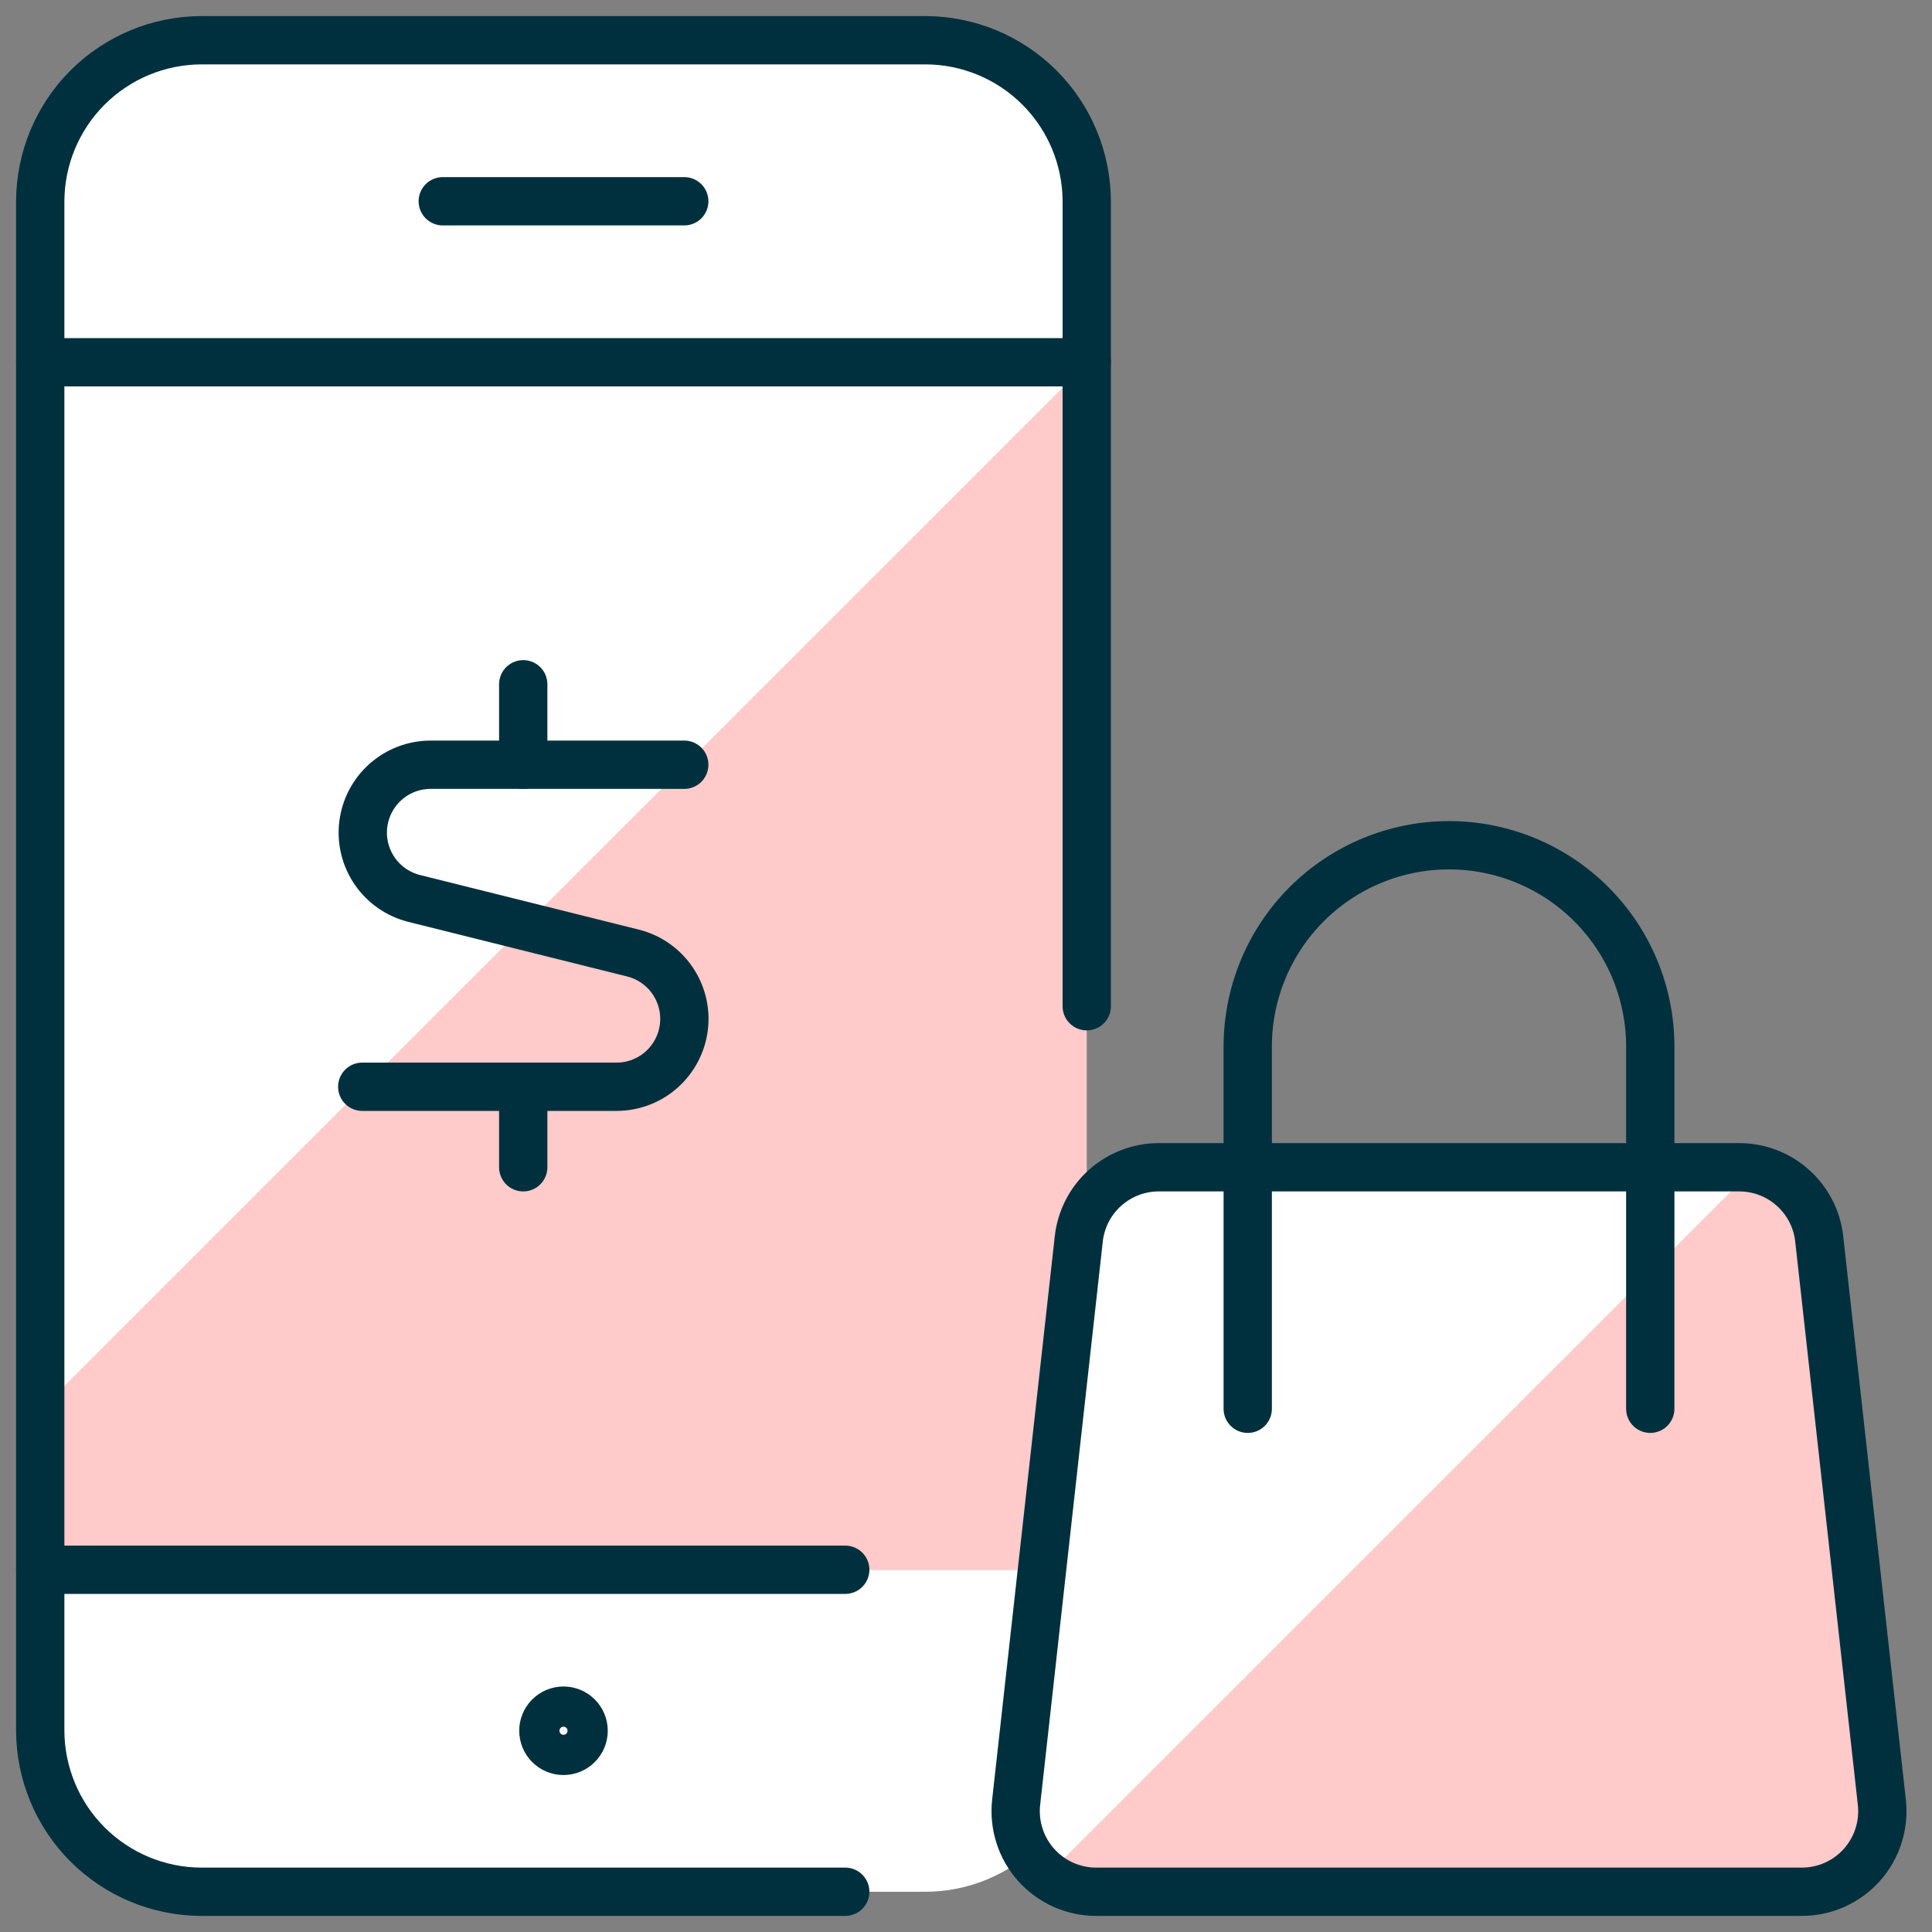
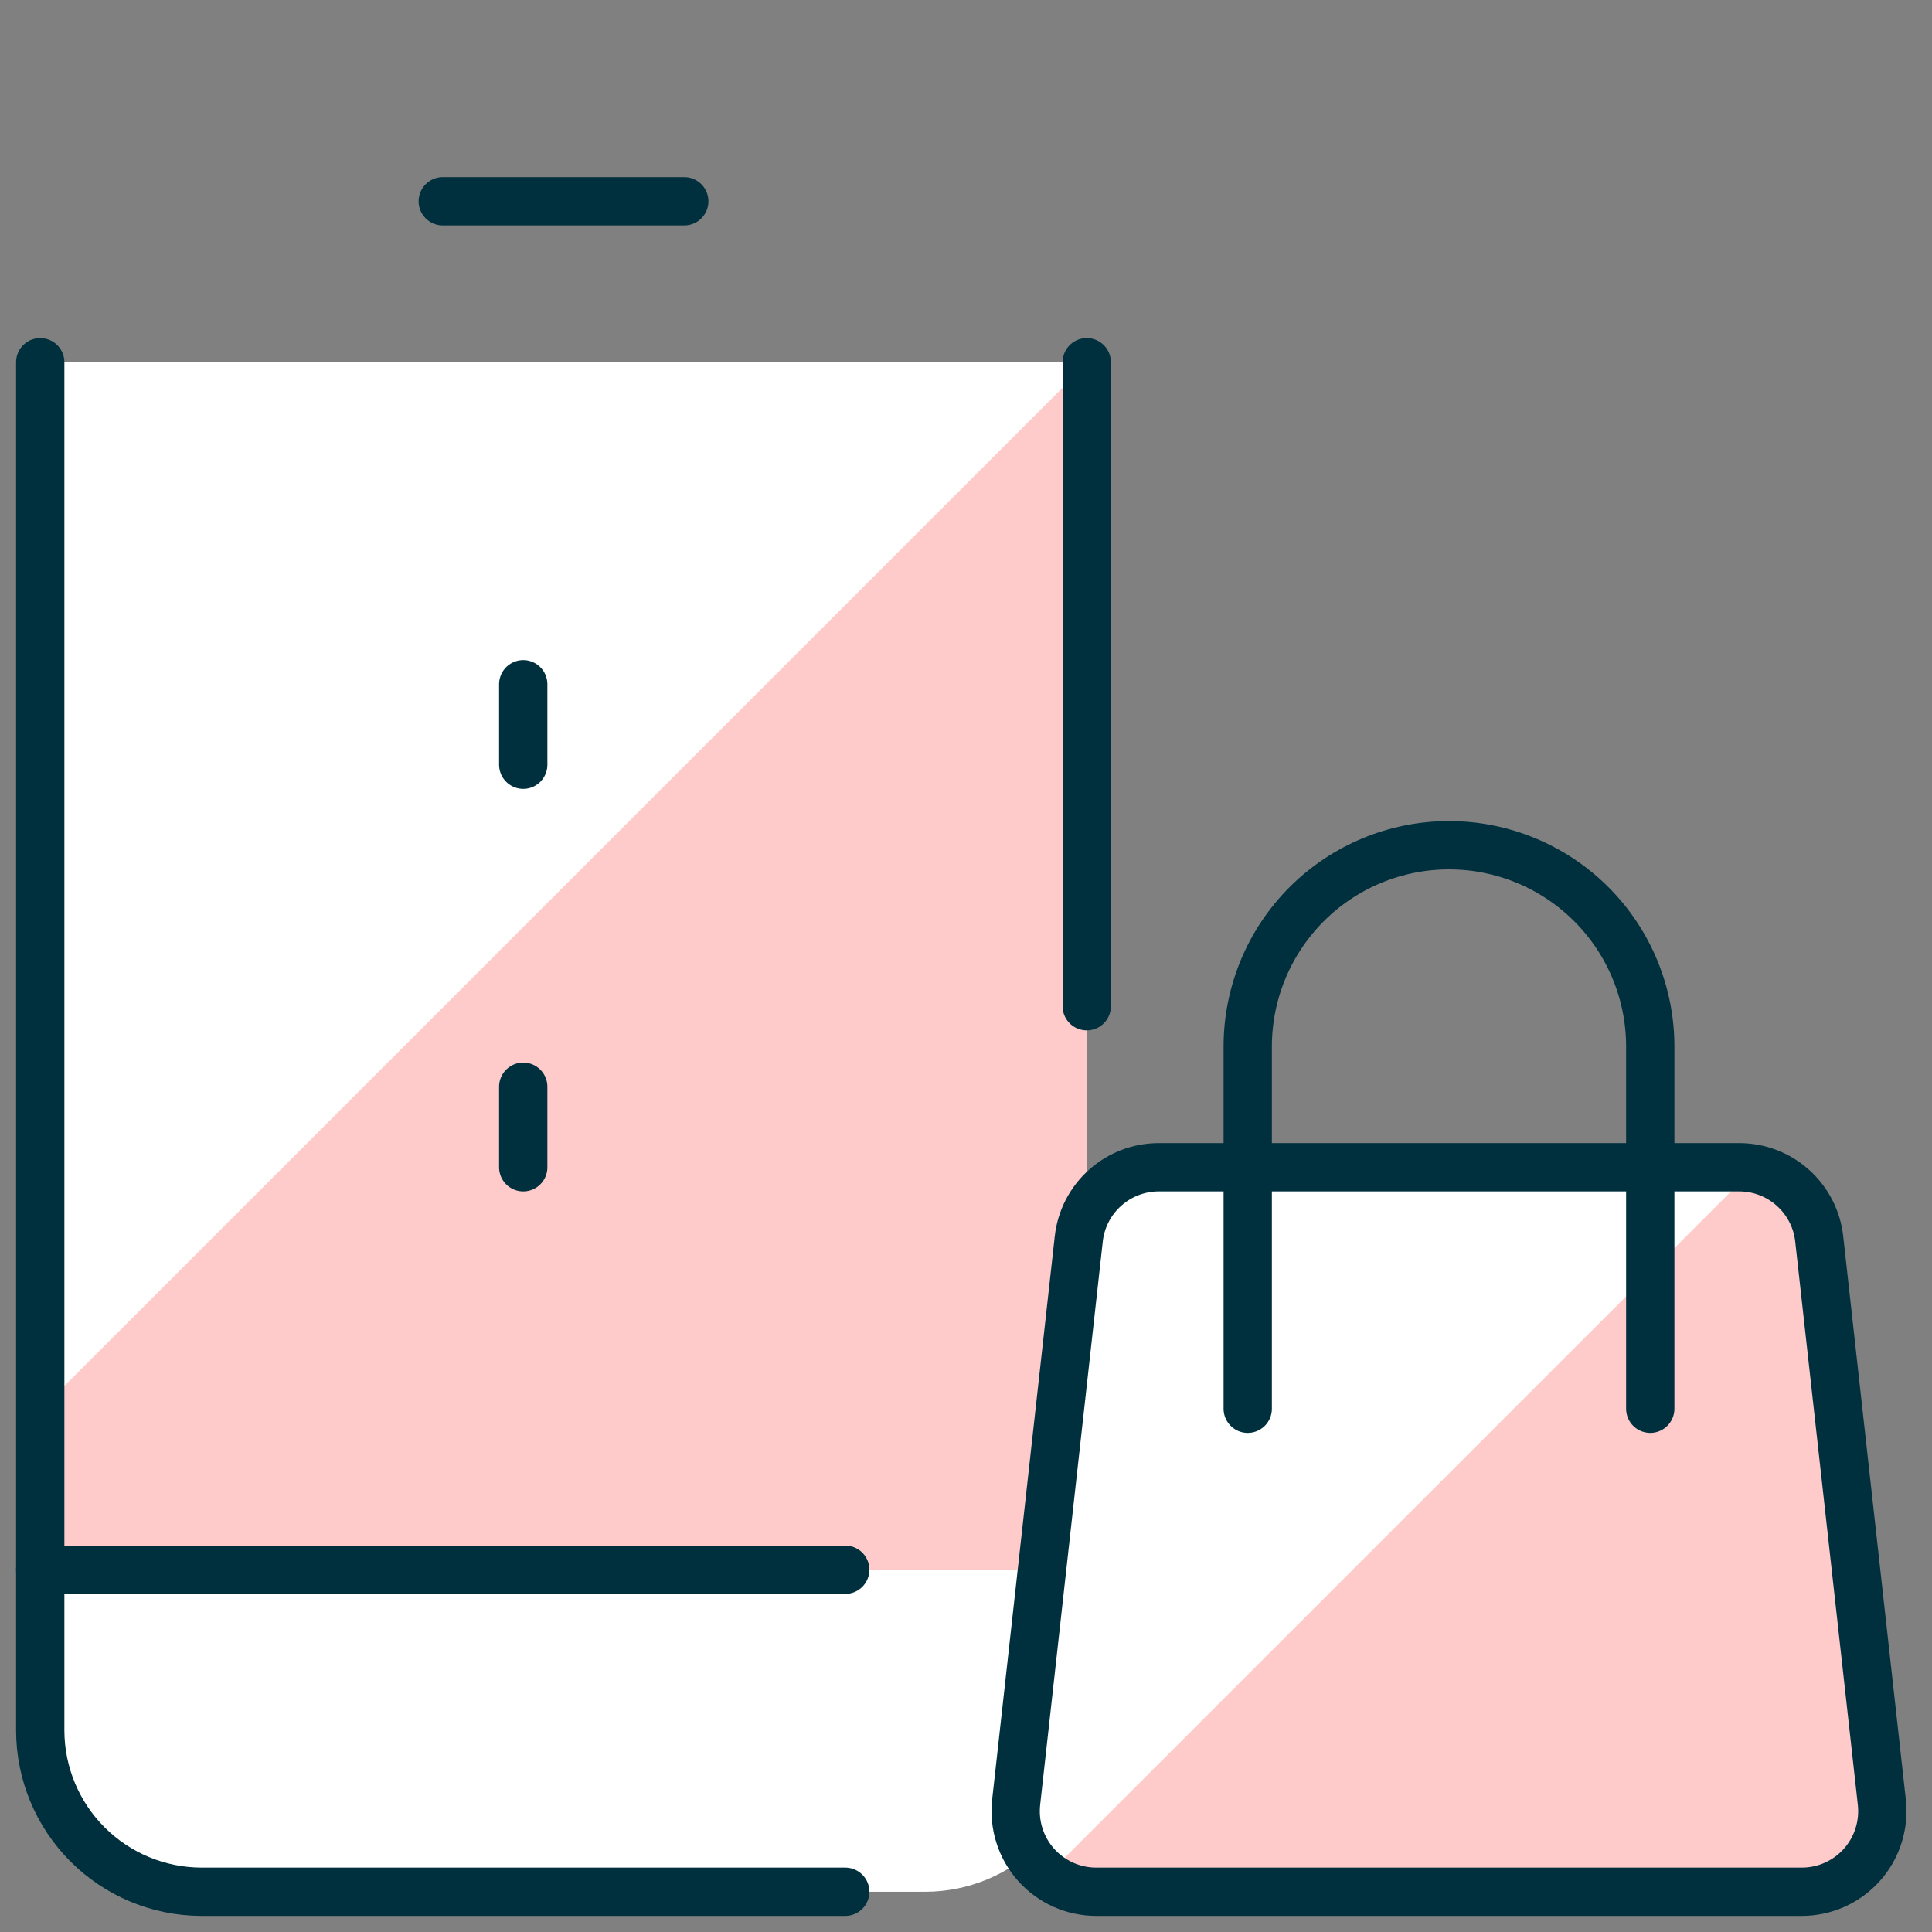
<svg xmlns="http://www.w3.org/2000/svg" width="40" height="40" viewBox="0 0 40 40" fill="none">
  <rect x="0" y="0" width="40" height="40" fill="#808080" stroke="none" />
  <g id="mobile-shopping-bag--Streamline-Ultimate" clip-path="url(#clip0_73_7840)">
    <path id="Vector" d="M0.833 7.5H22.5V32.5H0.833V7.5Z" fill="#FFCACA" />
    <path id="Vector_2" d="M0.833 29.195L22.5 7.528V7.5H0.833V29.195Z" fill="white" />
    <path id="Vector_3" d="M0.833 35.833V32.5H22.5V35.833C22.497 36.717 22.145 37.563 21.521 38.187C20.896 38.812 20.05 39.164 19.167 39.167H4.167C3.283 39.164 2.437 38.812 1.812 38.187C1.188 37.563 0.836 36.717 0.833 35.833Z" fill="white" />
-     <path id="Vector_4" d="M11.667 35.417C11.777 35.417 11.883 35.461 11.961 35.539C12.039 35.617 12.083 35.723 12.083 35.833C12.083 35.944 12.039 36.05 11.961 36.128C11.883 36.206 11.777 36.25 11.667 36.25C11.556 36.25 11.45 36.206 11.372 36.128C11.294 36.05 11.25 35.944 11.25 35.833C11.25 35.723 11.294 35.617 11.372 35.539C11.45 35.461 11.556 35.417 11.667 35.417Z" stroke="#00303E" stroke-linecap="round" stroke-linejoin="round" />
-     <path id="Vector_5" d="M22.5 4.167V7.5H0.833V4.167C0.836 3.283 1.188 2.437 1.812 1.813C2.437 1.188 3.283 0.836 4.167 0.833H19.167C20.05 0.836 20.896 1.188 21.521 1.813C22.145 2.437 22.497 3.283 22.5 4.167Z" fill="white" stroke="#00303E" stroke-linecap="round" stroke-linejoin="round" />
    <path id="Vector_6" d="M22.5 20.833V7.5" stroke="#00303E" stroke-linecap="round" stroke-linejoin="round" />
    <path id="Vector_7" d="M0.833 7.5V35.833C0.836 36.717 1.188 37.563 1.812 38.187C2.437 38.812 3.283 39.164 4.167 39.167H17.5" stroke="#00303E" stroke-linecap="round" stroke-linejoin="round" />
    <path id="Vector_8" d="M17.5 32.5H0.833" stroke="#00303E" stroke-linecap="round" stroke-linejoin="round" />
    <path id="Vector_9" d="M9.167 4.167H14.167" stroke="#00303E" stroke-linecap="round" stroke-linejoin="round" />
-     <path id="Vector_10" d="M14.167 15.833H8.903C8.562 15.836 8.233 15.964 7.979 16.191C7.725 16.419 7.562 16.731 7.521 17.07C7.48 17.409 7.564 17.751 7.757 18.033C7.95 18.314 8.239 18.516 8.57 18.6L13.11 19.733C13.441 19.817 13.73 20.019 13.923 20.3C14.116 20.582 14.2 20.924 14.159 21.263C14.118 21.602 13.955 21.914 13.701 22.142C13.447 22.37 13.118 22.497 12.777 22.5H7.5" stroke="#00303E" stroke-linecap="round" stroke-linejoin="round" />
    <path id="Vector_11" d="M10.833 15.833V14.167" stroke="#00303E" stroke-linecap="round" stroke-linejoin="round" />
    <path id="Vector_12" d="M10.833 24.167V22.5" stroke="#00303E" stroke-linecap="round" stroke-linejoin="round" />
-     <path id="Vector_13" d="M38.962 37.317C38.987 37.55 38.964 37.785 38.892 38.008C38.821 38.232 38.703 38.437 38.547 38.612C38.391 38.786 38.199 38.926 37.985 39.022C37.771 39.117 37.539 39.167 37.305 39.167H22.695C22.461 39.167 22.229 39.117 22.015 39.022C21.801 38.926 21.61 38.786 21.453 38.612C21.297 38.437 21.179 38.232 21.108 38.008C21.036 37.785 21.013 37.55 21.038 37.317L22.335 25.65C22.38 25.242 22.574 24.865 22.88 24.592C23.186 24.318 23.581 24.167 23.992 24.167H36.008C36.419 24.167 36.815 24.318 37.12 24.592C37.426 24.865 37.62 25.242 37.665 25.65L38.962 37.317Z" fill="#FFCACA" />
+     <path id="Vector_13" d="M38.962 37.317C38.987 37.55 38.964 37.785 38.892 38.008C38.821 38.232 38.703 38.437 38.547 38.612C38.391 38.786 38.199 38.926 37.985 39.022C37.771 39.117 37.539 39.167 37.305 39.167H22.695C21.801 38.926 21.61 38.786 21.453 38.612C21.297 38.437 21.179 38.232 21.108 38.008C21.036 37.785 21.013 37.55 21.038 37.317L22.335 25.65C22.38 25.242 22.574 24.865 22.88 24.592C23.186 24.318 23.581 24.167 23.992 24.167H36.008C36.419 24.167 36.815 24.318 37.12 24.592C37.426 24.865 37.62 25.242 37.665 25.65L38.962 37.317Z" fill="#FFCACA" />
    <path id="Vector_14" d="M36.008 24.167H24C23.59 24.167 23.194 24.318 22.888 24.592C22.582 24.865 22.388 25.242 22.343 25.65L21.047 37.317C20.986 37.602 21.018 37.899 21.138 38.164C21.258 38.43 21.459 38.65 21.713 38.793L36.29 24.217C36.198 24.192 36.103 24.175 36.008 24.167Z" fill="white" />
    <path id="Vector_15" d="M38.962 37.317C38.987 37.55 38.964 37.785 38.892 38.008C38.821 38.232 38.703 38.437 38.547 38.612C38.391 38.786 38.199 38.926 37.985 39.022C37.771 39.117 37.539 39.167 37.305 39.167H22.695C22.461 39.167 22.229 39.117 22.015 39.022C21.801 38.926 21.61 38.786 21.453 38.612C21.297 38.437 21.179 38.232 21.108 38.008C21.036 37.785 21.013 37.55 21.038 37.317L22.335 25.65C22.38 25.242 22.574 24.865 22.88 24.592C23.186 24.318 23.581 24.167 23.992 24.167H36.008C36.419 24.167 36.815 24.318 37.12 24.592C37.426 24.865 37.62 25.242 37.665 25.65L38.962 37.317Z" stroke="#00303E" stroke-linecap="round" stroke-linejoin="round" />
    <path id="Vector_16" d="M25.833 29.167V21.667C25.833 20.562 26.272 19.502 27.054 18.72C27.835 17.939 28.895 17.5 30 17.5C31.105 17.5 32.165 17.939 32.946 18.72C33.728 19.502 34.167 20.562 34.167 21.667V29.167" stroke="#00303E" stroke-linecap="round" stroke-linejoin="round" />
  </g>
  <defs>
    <clipPath id="clip0_73_7840">
      <rect width="40" height="40" fill="white" />
    </clipPath>
  </defs>
</svg>